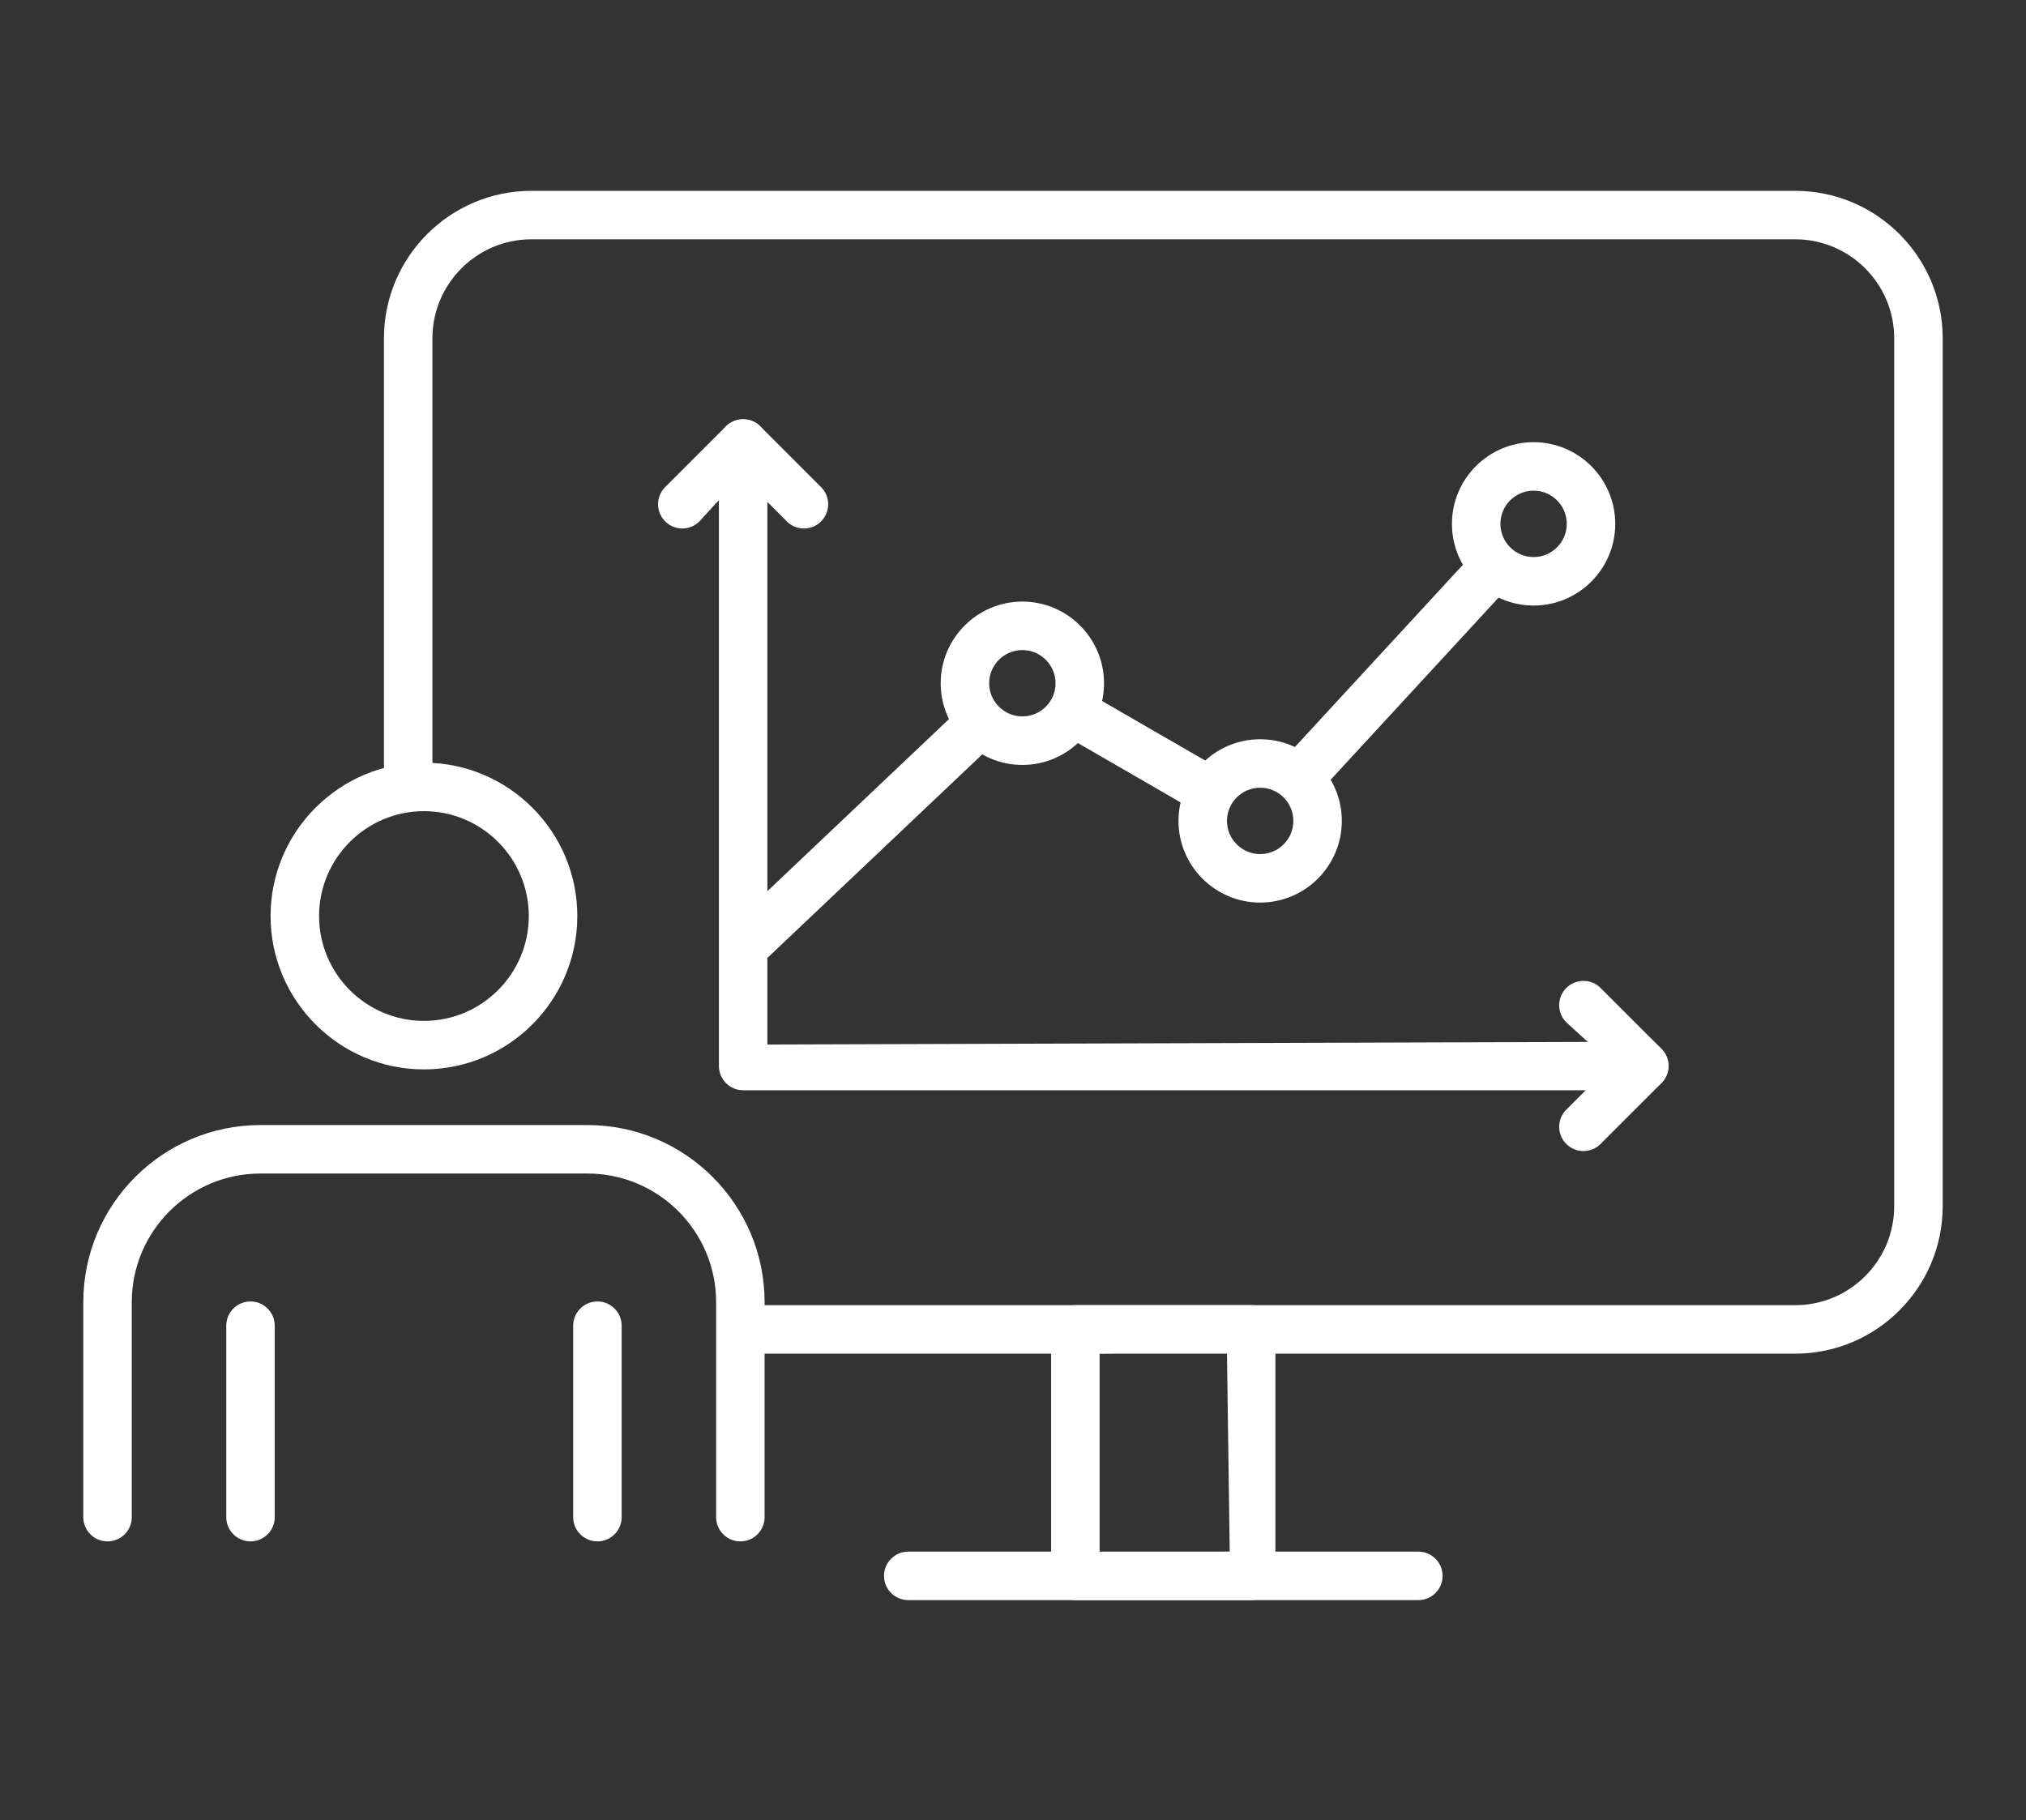
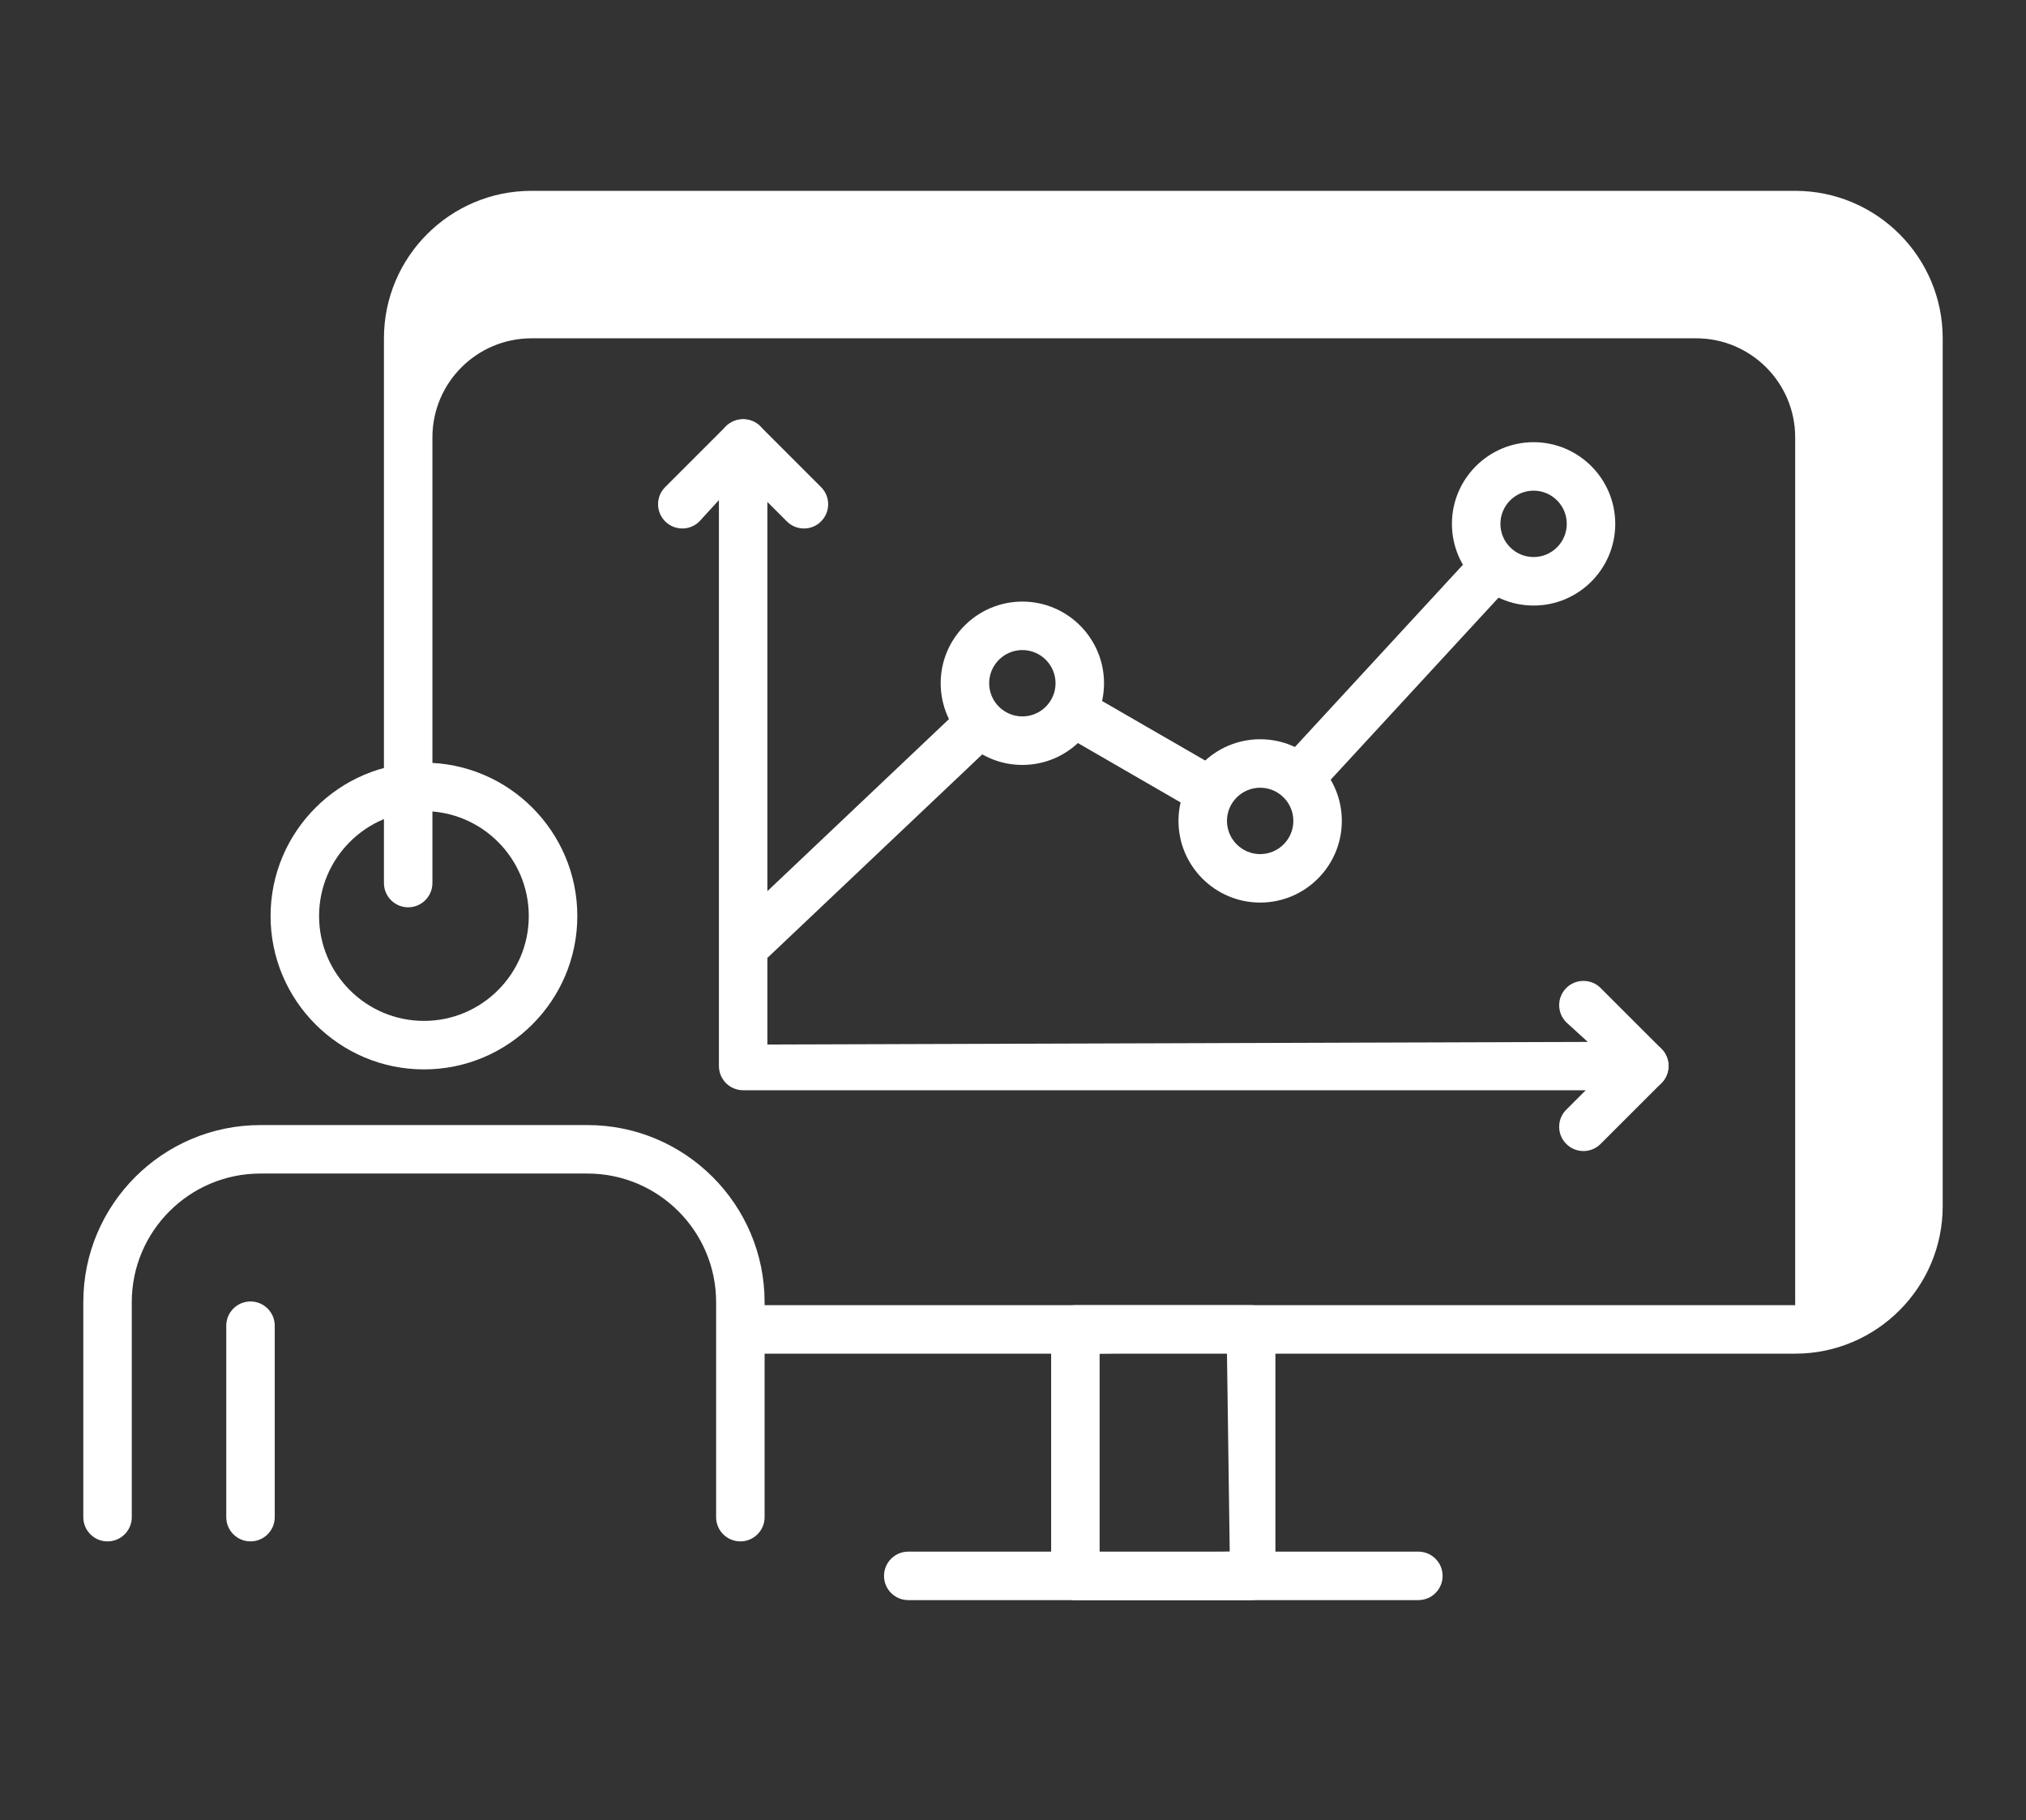
<svg xmlns="http://www.w3.org/2000/svg" version="1.1" id="Calque_1" x="0px" y="0px" width="69px" height="62px" viewBox="0 0 69 62" enable-background="new 0 0 69 62" xml:space="preserve">
  <rect x="0" y="0" width="69" height="62" fill="#333333" stroke="none" />
  <g>
    <g>
      <g>
        <g>
-           <path fill="#FFFFFF" d="M25.933,46.106c-0.455,0-0.825-0.371-0.825-0.827c0-0.455,0.37-0.824,0.825-0.824h35.206      c1.86,0,3.372-1.513,3.372-3.372v-29.56c0-1.859-1.512-3.372-3.372-3.372H18.098c-1.858,0-3.371,1.513-3.371,3.372v15.182      c0,0.455-0.37,0.826-0.827,0.826c-0.454,0-0.824-0.371-0.824-0.826V11.523c0-2.77,2.253-5.023,5.022-5.023h43.041      c2.77,0,5.024,2.253,5.024,5.023v29.56c0,2.77-2.255,5.023-5.024,5.023H25.933z" />
+           <path fill="#FFFFFF" d="M25.933,46.106c-0.455,0-0.825-0.371-0.825-0.827c0-0.455,0.37-0.824,0.825-0.824h35.206      v-29.56c0-1.859-1.512-3.372-3.372-3.372H18.098c-1.858,0-3.371,1.513-3.371,3.372v15.182      c0,0.455-0.37,0.826-0.827,0.826c-0.454,0-0.824-0.371-0.824-0.826V11.523c0-2.77,2.253-5.023,5.022-5.023h43.041      c2.77,0,5.024,2.253,5.024,5.023v29.56c0,2.77-2.255,5.023-5.024,5.023H25.933z" />
        </g>
        <g>
          <path fill="#FFFFFF" d="M36.625,54.5c-0.456,0-0.826-0.369-0.826-0.825v-8.396c0-0.455,0.37-0.824,0.826-0.824h5.988      c0.455,0,0.824,0.369,0.824,0.824v8.396c0,0.456-0.369,0.825-0.824,0.825H36.625z M37.45,52.943l4.431-0.095l-0.095-6.837      l-4.336,0.093V52.943z" />
        </g>
        <g>
          <path fill="#FFFFFF" d="M30.933,54.5c-0.456,0-0.826-0.369-0.826-0.825s0.37-0.826,0.826-0.826h17.372      c0.456,0,0.826,0.37,0.826,0.826s-0.37,0.825-0.826,0.825H30.933z" />
        </g>
      </g>
      <g>
        <g>
          <path fill="#FFFFFF" d="M44.356,27.211c-0.208,0-0.407-0.077-0.56-0.219c-0.335-0.308-0.357-0.832-0.048-1.166l6.447-6.994      c0.155-0.169,0.377-0.267,0.607-0.267c0.208,0,0.406,0.078,0.559,0.219c0.164,0.149,0.259,0.352,0.268,0.573      c0.008,0.221-0.069,0.433-0.22,0.594l-6.447,6.994C44.807,27.114,44.586,27.211,44.356,27.211z" />
        </g>
        <g>
          <path fill="#FFFFFF" d="M41.157,27.75c-0.145,0-0.287-0.038-0.413-0.11l-4.525-2.615c-0.19-0.11-0.327-0.288-0.385-0.5      c-0.057-0.213-0.028-0.437,0.082-0.629c0.147-0.254,0.422-0.412,0.718-0.412c0.143,0,0.285,0.038,0.411,0.11l4.526,2.614      c0.394,0.229,0.529,0.735,0.301,1.129C41.727,27.592,41.451,27.75,41.157,27.75z" />
        </g>
        <g>
          <path fill="#FFFFFF" d="M25.619,32.805c-0.229,0-0.442-0.091-0.599-0.257c-0.313-0.33-0.3-0.854,0.03-1.167l7.673-7.271      c0.154-0.146,0.356-0.227,0.567-0.227c0.23,0,0.443,0.092,0.602,0.258c0.313,0.33,0.299,0.854-0.031,1.167l-7.674,7.27      C26.033,32.726,25.832,32.805,25.619,32.805z" />
        </g>
        <g>
          <path fill="#FFFFFF" d="M34.819,26.054c-1.534,0-2.782-1.249-2.782-2.782s1.248-2.782,2.782-2.782      c1.533,0,2.781,1.249,2.781,2.782S36.353,26.054,34.819,26.054z M34.819,22.141c-0.624,0-1.131,0.508-1.131,1.131      c0,0.622,0.507,1.129,1.131,1.129c0.623,0,1.13-0.507,1.13-1.129C35.949,22.649,35.442,22.141,34.819,22.141z" />
        </g>
        <g>
          <path fill="#FFFFFF" d="M42.918,30.742c-1.533,0-2.782-1.248-2.782-2.782c0-1.534,1.249-2.781,2.782-2.781      c1.534,0,2.781,1.248,2.781,2.781C45.699,29.494,44.452,30.742,42.918,30.742z M42.918,26.83c-0.623,0-1.131,0.507-1.131,1.13      c0,0.623,0.508,1.131,1.131,1.131s1.13-0.508,1.13-1.131C44.048,27.337,43.541,26.83,42.918,26.83z" />
        </g>
        <g>
          <path fill="#FFFFFF" d="M52.231,20.625c-1.535,0-2.782-1.249-2.782-2.782s1.247-2.782,2.782-2.782      c1.532,0,2.78,1.248,2.78,2.782S53.764,20.625,52.231,20.625z M52.231,16.712c-0.624,0-1.131,0.507-1.131,1.13      c0,0.624,0.507,1.131,1.131,1.131c0.622,0,1.129-0.507,1.129-1.131C53.36,17.219,52.854,16.712,52.231,16.712z" />
        </g>
        <g>
          <g>
            <path fill="#FFFFFF" d="M25.31,37.134c-0.456,0-0.826-0.371-0.826-0.827V15.104c0-0.456,0.37-0.827,0.826-0.827       s0.825,0.371,0.825,0.827v20.473l29.864-0.095c0.456,0,0.826,0.37,0.826,0.825c0,0.456-0.37,0.827-0.826,0.827H25.31z" />
          </g>
          <g>
            <path fill="#FFFFFF" d="M27.382,18c-0.222,0-0.429-0.085-0.585-0.242l-1.555-1.554l-1.421,1.554       C23.665,17.915,23.458,18,23.238,18c-0.221,0-0.428-0.085-0.584-0.242c-0.323-0.322-0.323-0.846,0-1.167l2.071-2.072       c0.148-0.149,0.36-0.233,0.585-0.233c0.222,0,0.434,0.084,0.582,0.233l2.071,2.072c0.323,0.322,0.323,0.846,0,1.167       C27.81,17.915,27.602,18,27.382,18z" />
          </g>
          <g>
            <path fill="#FFFFFF" d="M53.928,39.205c-0.221,0-0.428-0.086-0.584-0.242s-0.243-0.363-0.243-0.586       c0-0.22,0.087-0.427,0.243-0.582l1.555-1.555l-1.555-1.42c-0.156-0.156-0.243-0.364-0.243-0.585       c0-0.22,0.087-0.428,0.243-0.585c0.156-0.155,0.364-0.24,0.585-0.24c0.22,0,0.428,0.085,0.583,0.241l2.072,2.071       c0.155,0.156,0.241,0.363,0.241,0.584c0,0.218-0.088,0.432-0.241,0.585l-2.072,2.071       C54.356,39.119,54.148,39.205,53.928,39.205z" />
          </g>
        </g>
      </g>
    </g>
    <g>
      <g>
        <g>
          <path fill="#FFFFFF" d="M25.215,52.5c-0.456,0-0.826-0.369-0.826-0.825v-7.324c0-2.416-1.965-4.38-4.38-4.38H8.868      c-2.415,0-4.38,1.964-4.38,4.38v7.324c0,0.456-0.37,0.825-0.826,0.825s-0.825-0.369-0.825-0.825v-7.324      c0-3.326,2.706-6.031,6.031-6.031h11.14c3.326,0,6.032,2.705,6.032,6.031v7.324C26.04,52.131,25.67,52.5,25.215,52.5z" />
        </g>
        <g>
          <path fill="#FFFFFF" d="M14.439,36.424c-2.88,0-5.224-2.344-5.224-5.223c0-2.88,2.344-5.224,5.224-5.224      s5.223,2.344,5.223,5.224C19.662,34.08,17.319,36.424,14.439,36.424z M14.439,27.628c-1.97,0-3.572,1.603-3.572,3.573      c0,1.969,1.603,3.571,3.572,3.571c1.968,0,3.57-1.603,3.57-3.571C18.01,29.231,16.407,27.628,14.439,27.628z" />
        </g>
      </g>
      <g>
        <g>
          <path fill="#FFFFFF" d="M8.531,52.5c-0.455,0-0.825-0.369-0.825-0.825v-6.522c0-0.455,0.37-0.825,0.825-0.825      c0.456,0,0.826,0.37,0.826,0.825v6.522C9.357,52.131,8.987,52.5,8.531,52.5z" />
        </g>
        <g>
-           <path fill="#FFFFFF" d="M20.346,52.5c-0.456,0-0.825-0.369-0.825-0.825v-6.522c0-0.455,0.369-0.825,0.825-0.825      s0.826,0.37,0.826,0.825v6.522C21.172,52.131,20.802,52.5,20.346,52.5z" />
-         </g>
+           </g>
      </g>
    </g>
  </g>
</svg>